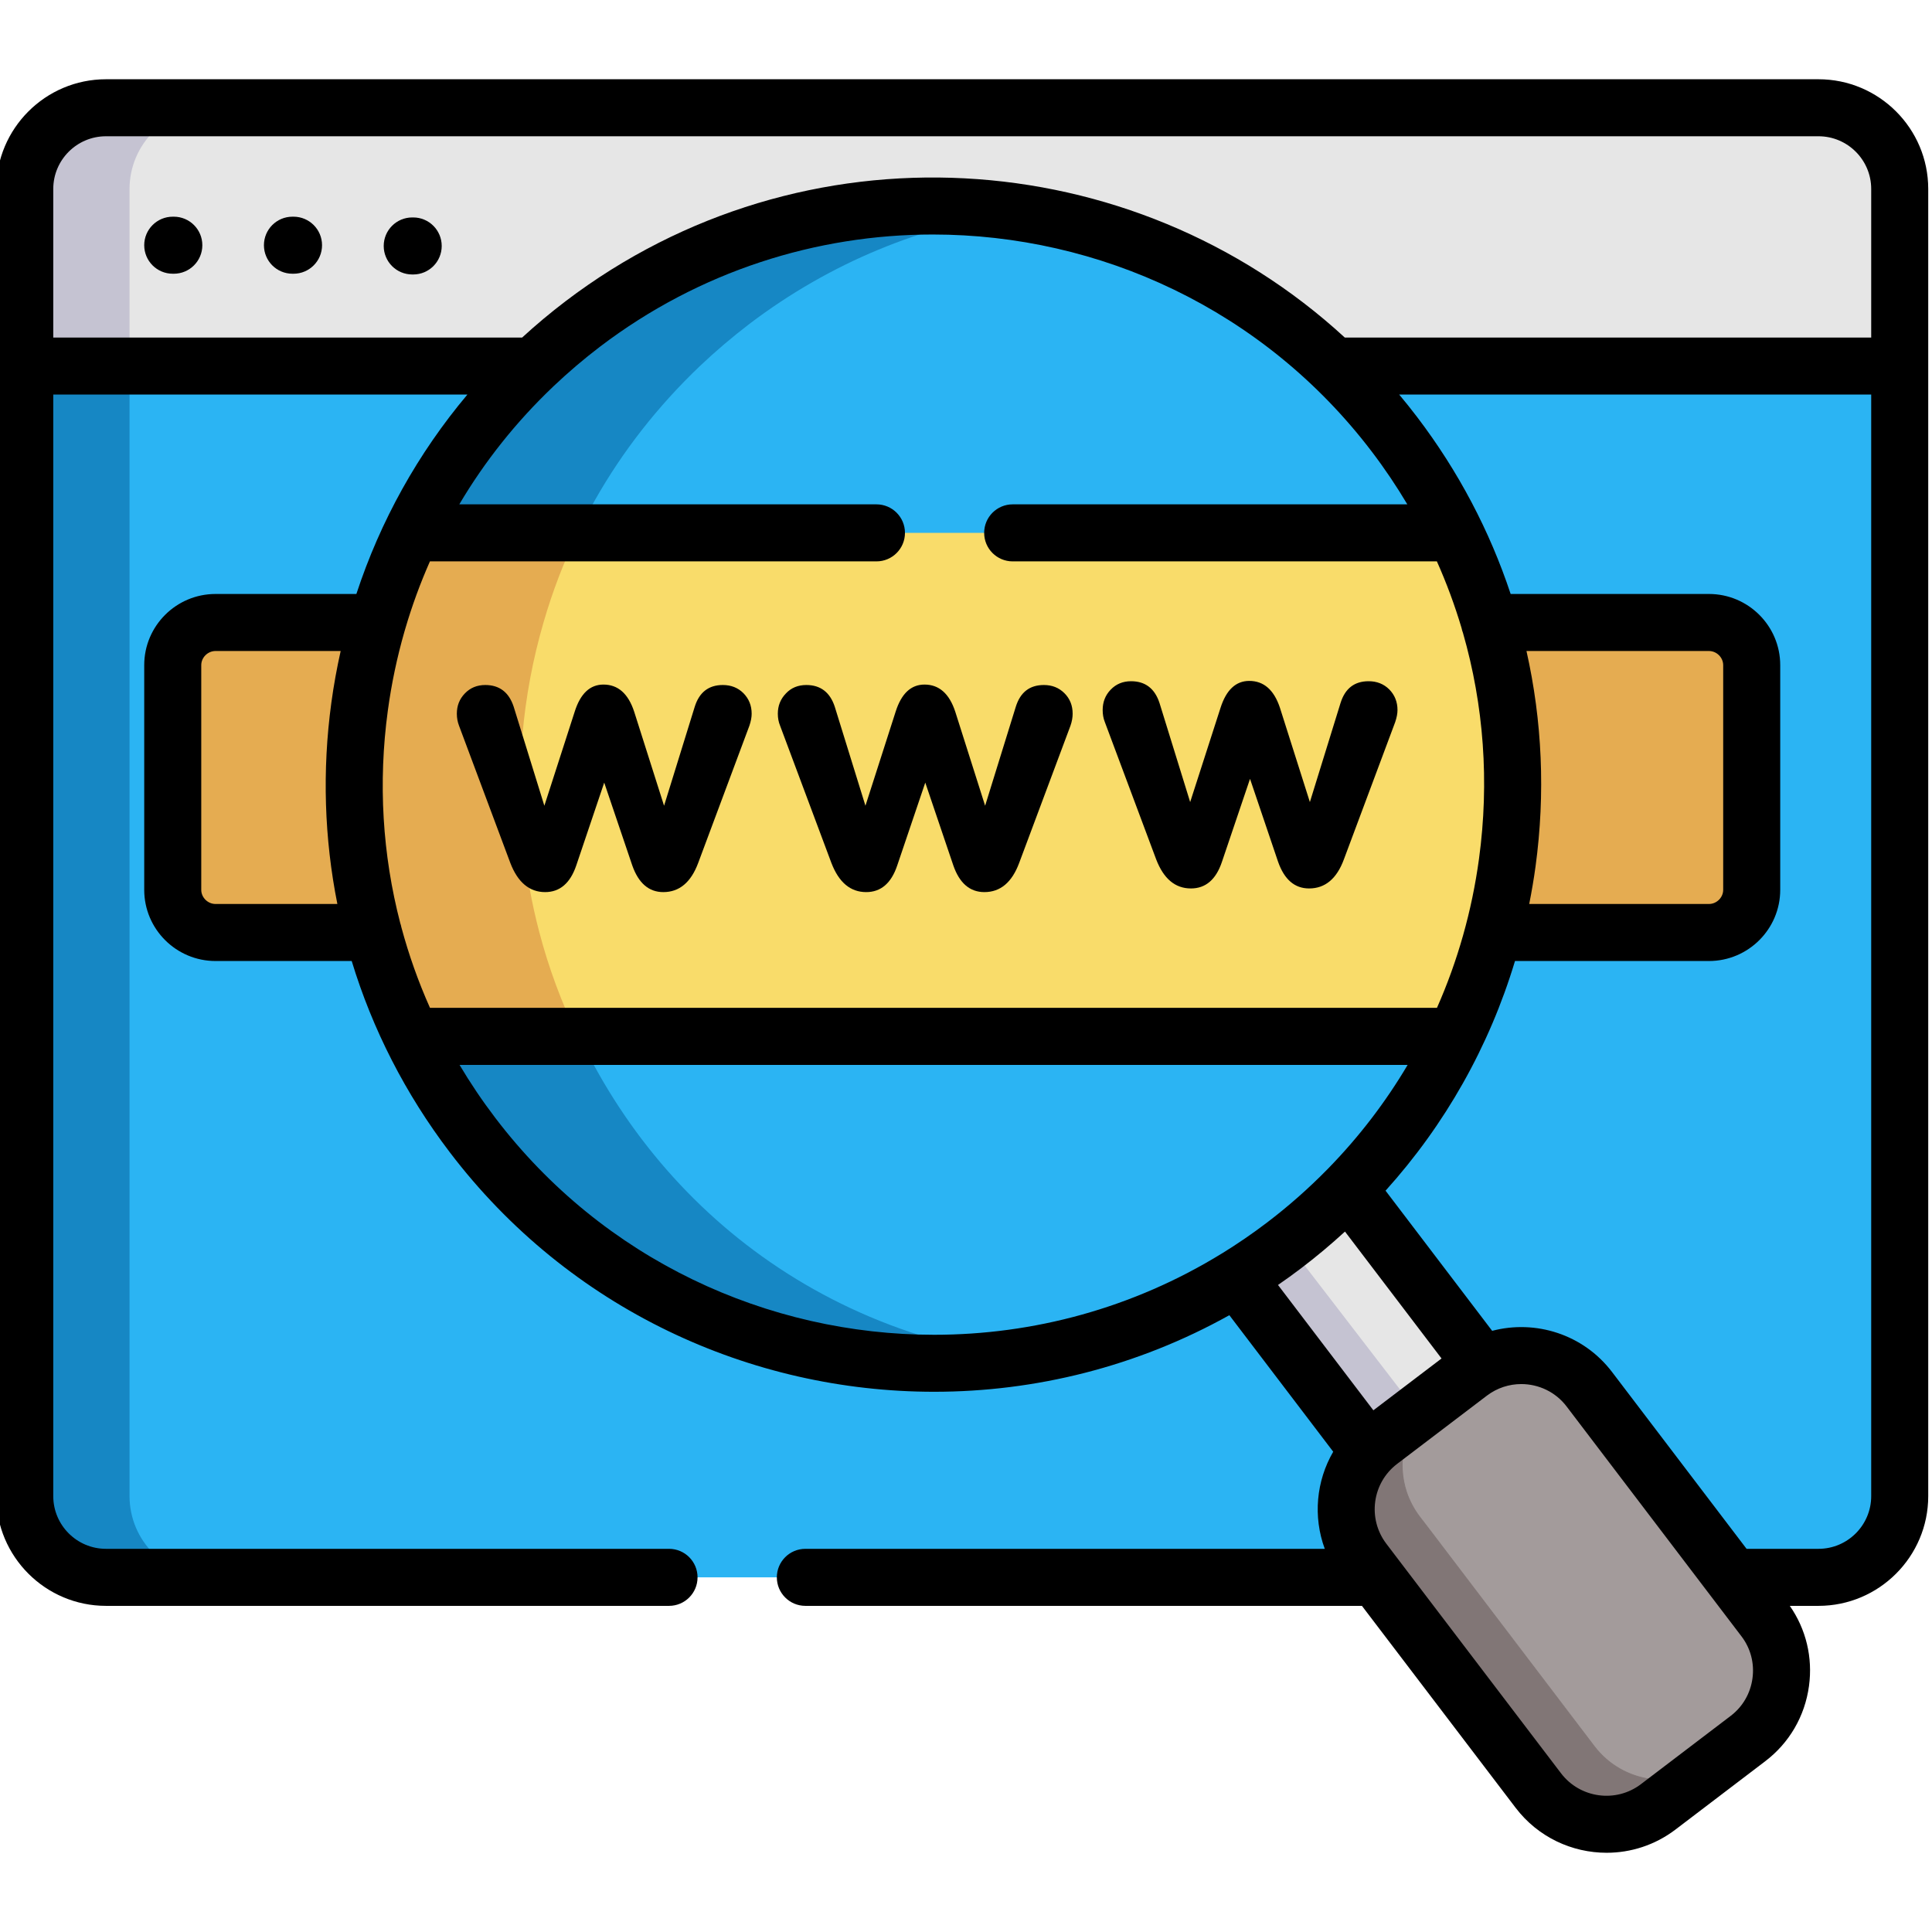
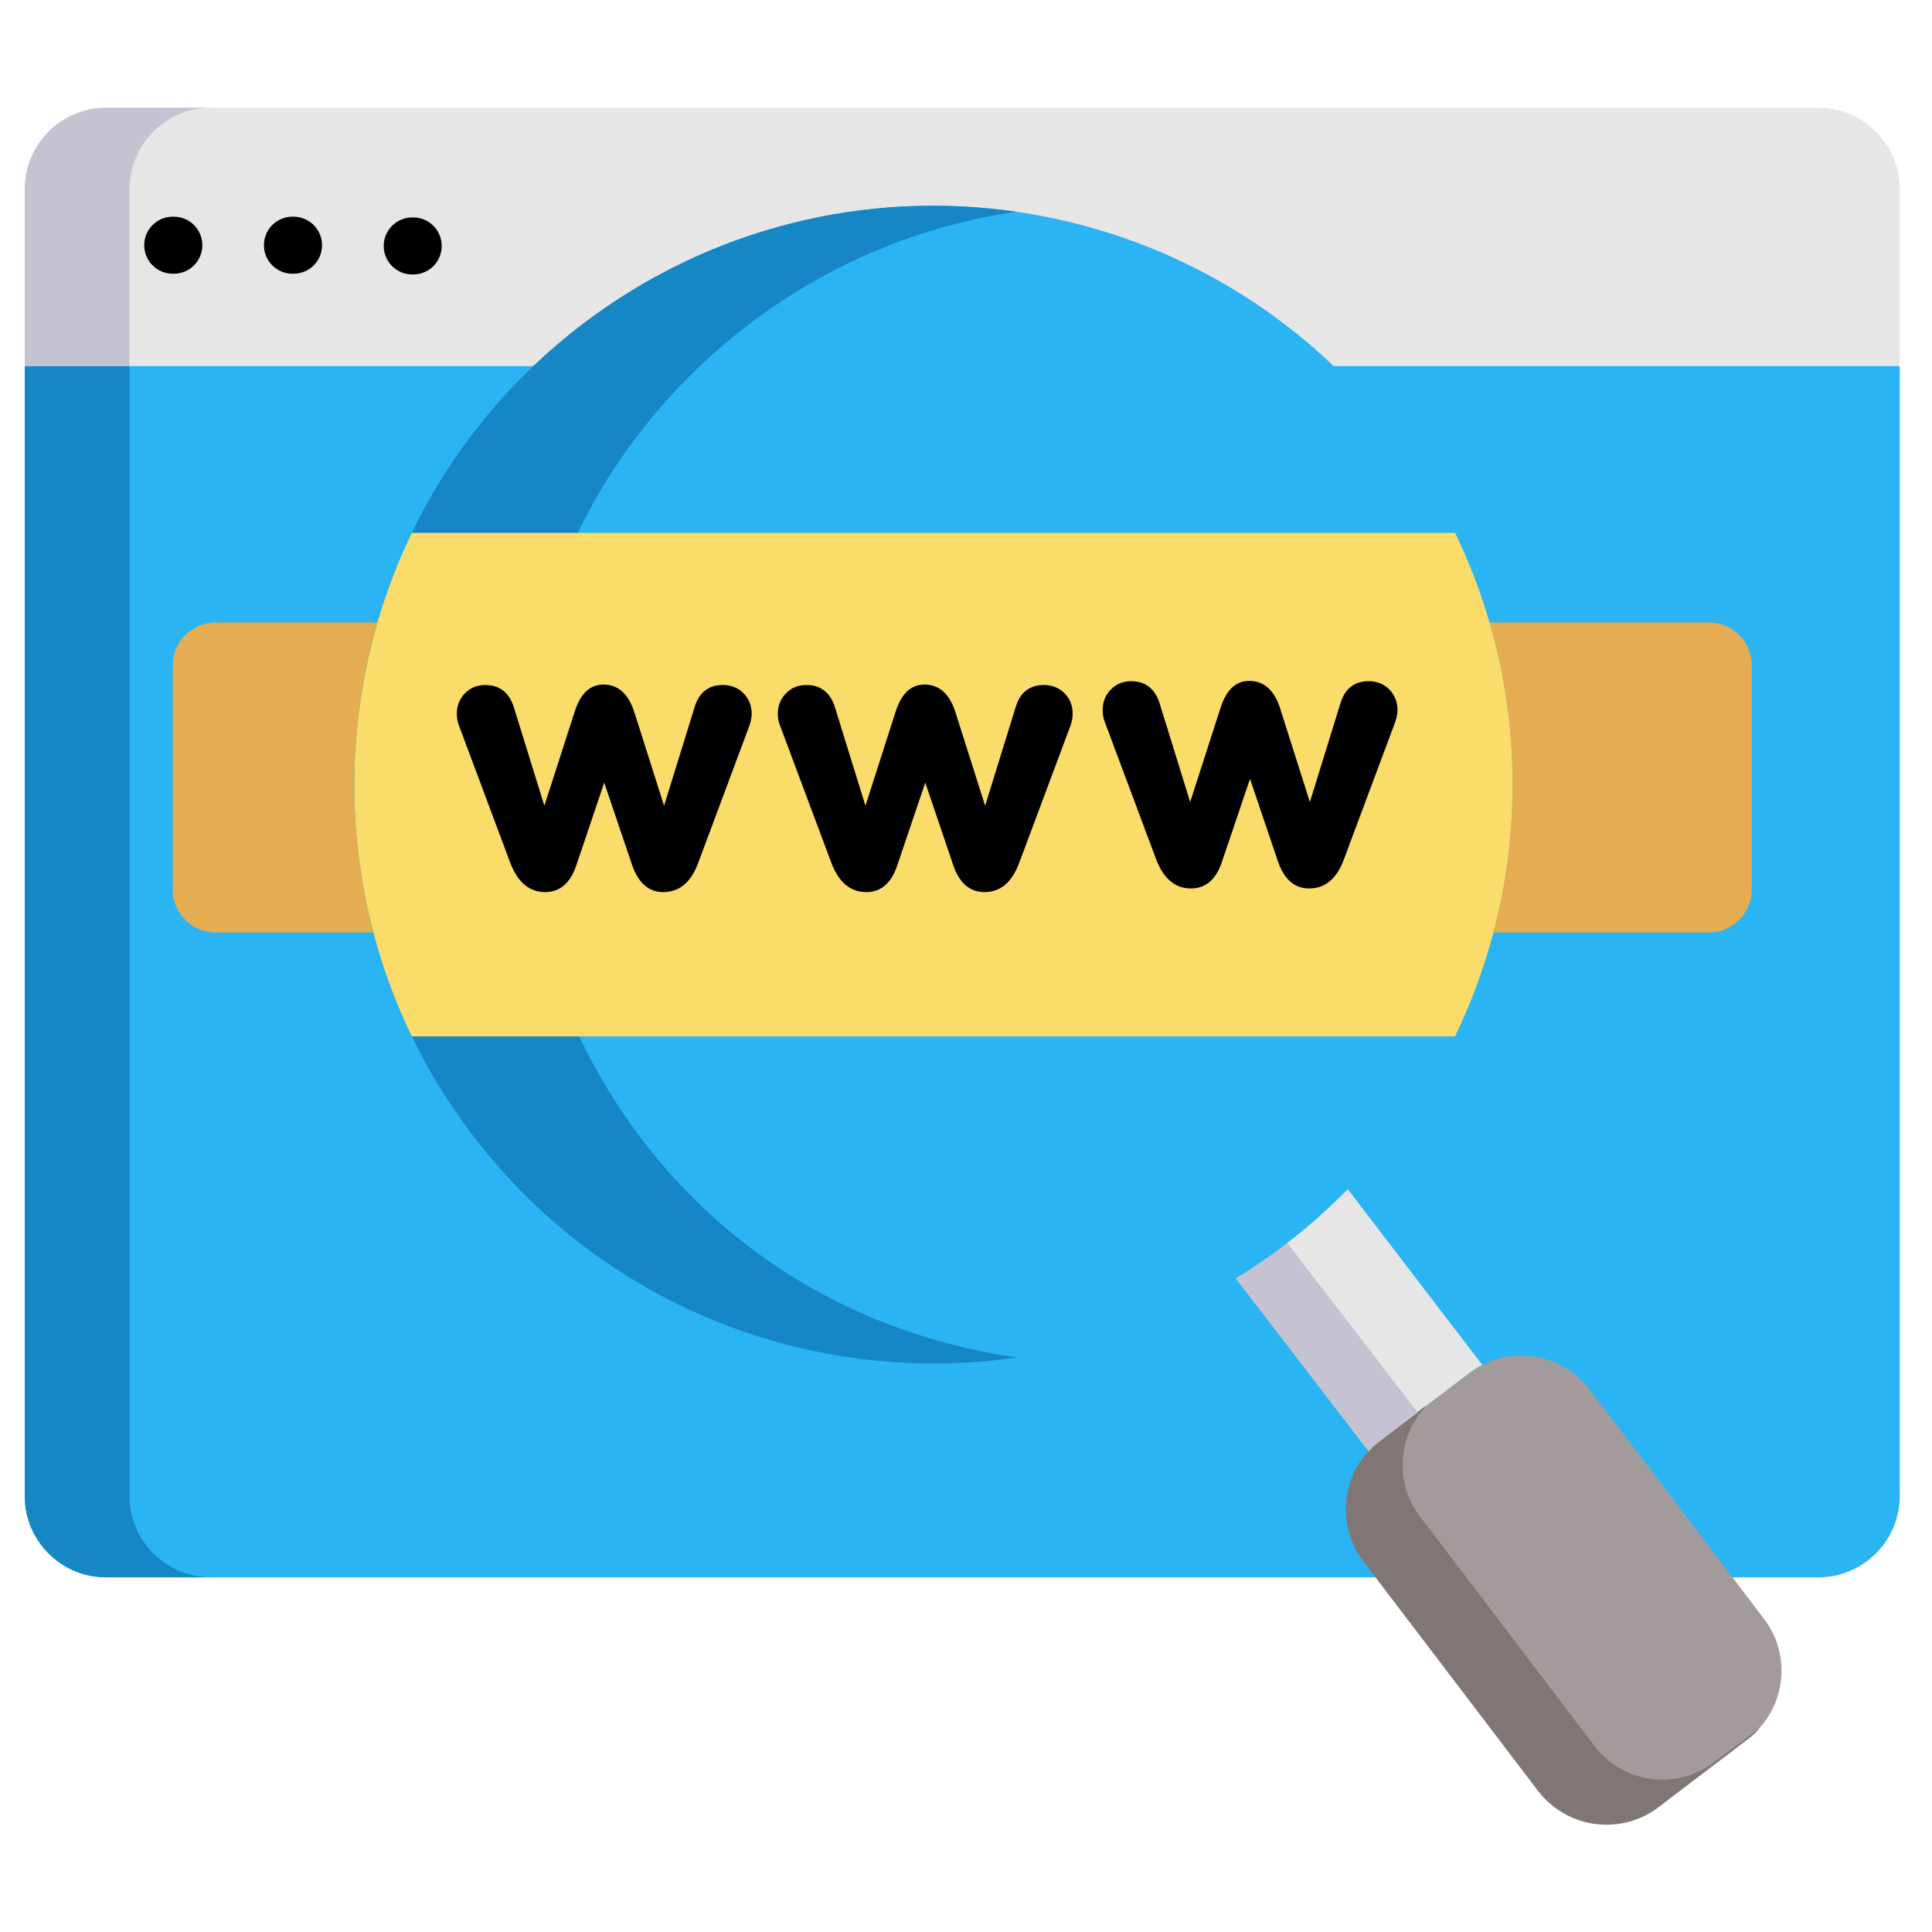
<svg xmlns="http://www.w3.org/2000/svg" width="100" height="100" viewBox="0 0 100 100" fill="none">
  <g clip-path="url(#clip0)">
    <path fill-rule="evenodd" clip-rule="evenodd" d="M1.281 18.946H98.328V9.78C98.328 7.466 96.439 5.577 94.124 5.577H5.485C3.171 5.577 1.281 7.466 1.281 9.78V18.946Z" fill="#E6E6E6" />
    <path fill-rule="evenodd" clip-rule="evenodd" d="M98.328 18.946H1.281V77.44C1.281 79.754 3.171 81.643 5.485 81.643H94.124C96.439 81.643 98.328 79.754 98.328 77.44V18.946Z" fill="#2BB4F3" />
    <path fill-rule="evenodd" clip-rule="evenodd" d="M88.454 32.22H11.156C9.937 32.22 8.941 33.215 8.941 34.428V46.058C8.941 47.271 9.937 48.266 11.156 48.266H88.454C89.673 48.266 90.669 47.271 90.669 46.058V34.428C90.669 33.215 89.673 32.22 88.454 32.22Z" fill="#E5AC51" />
    <path fill-rule="evenodd" clip-rule="evenodd" d="M6.705 77.44V18.946H1.281V77.44C1.281 79.754 3.171 81.643 5.485 81.643H10.915C8.6 81.643 6.705 79.754 6.705 77.44Z" fill="#1687C4" />
    <path fill-rule="evenodd" clip-rule="evenodd" d="M1.281 18.946H6.705V9.78C6.705 7.466 8.6 5.577 10.915 5.577H5.485C3.171 5.577 1.281 7.466 1.281 9.78V18.946Z" fill="#C5C3D2" />
    <path fill-rule="evenodd" clip-rule="evenodd" d="M61.184 62.495L70.846 75.121C71.019 74.931 71.21 74.757 71.422 74.595L76.069 71.063C76.276 70.906 76.494 70.766 76.723 70.649L66.954 57.884L61.184 62.495Z" fill="#E6E6E6" />
    <path fill-rule="evenodd" clip-rule="evenodd" d="M76.069 71.063L71.421 74.595C71.209 74.758 71.019 74.931 70.845 75.121C69.426 76.663 69.263 79.067 70.577 80.794L71.226 81.643L79.625 92.681C81.101 94.615 83.891 94.995 85.826 93.525L90.467 89.993C92.407 88.523 92.787 85.734 91.311 83.801L89.672 81.643L82.264 71.907C80.95 70.18 78.59 69.694 76.722 70.65C76.493 70.767 76.275 70.906 76.069 71.063Z" fill="#A39B9B" />
    <path fill-rule="evenodd" clip-rule="evenodd" d="M82.521 90.396L75.867 81.643L74.128 79.357L73.474 78.502C73.177 78.111 72.953 77.681 72.802 77.239C72.3 75.73 72.646 74.025 73.742 72.829L71.421 74.595C71.209 74.758 71.019 74.931 70.845 75.121C69.426 76.664 69.263 79.067 70.577 80.793L71.226 81.643L79.625 92.682C81.101 94.615 83.891 94.996 85.826 93.525L90.467 89.993C90.679 89.831 90.87 89.658 91.043 89.473L88.722 91.234C86.787 92.709 83.997 92.329 82.521 90.396Z" fill="#817676" />
-     <path d="M83.156 94.446C81.814 94.446 80.484 93.843 79.608 92.695L70.56 80.807C69.927 79.975 69.609 78.937 69.665 77.887C69.72 76.85 70.134 75.862 70.83 75.106C71.004 74.914 71.193 74.742 71.409 74.578L73.729 72.811L73.759 72.844C72.675 74.028 72.316 75.709 72.825 77.232C72.979 77.686 73.204 78.109 73.492 78.489L74.147 79.344L75.885 81.63L82.539 90.382C84.013 92.312 86.781 92.687 88.709 91.216L91.029 89.455L91.059 89.489C90.879 89.68 90.69 89.851 90.481 90.01L85.84 93.543C85.038 94.152 84.094 94.446 83.156 94.446ZM73.582 72.98L71.436 74.613C71.223 74.775 71.035 74.946 70.863 75.136C69.416 76.708 69.304 79.081 70.596 80.78L71.245 81.63L79.643 92.668C81.115 94.597 83.883 94.973 85.813 93.507L90.454 89.975C90.571 89.886 90.682 89.793 90.788 89.695L88.736 91.252C86.788 92.737 83.993 92.359 82.504 90.409L74.111 79.371L73.456 78.516C73.166 78.132 72.939 77.705 72.782 77.246C72.293 75.777 72.6 74.163 73.582 72.98Z" fill="#817676" />
+     <path d="M83.156 94.446C81.814 94.446 80.484 93.843 79.608 92.695L70.56 80.807C69.927 79.975 69.609 78.937 69.665 77.887C69.72 76.85 70.134 75.862 70.83 75.106C71.004 74.914 71.193 74.742 71.409 74.578L73.729 72.811L73.759 72.844C72.675 74.028 72.316 75.709 72.825 77.232C72.979 77.686 73.204 78.109 73.492 78.489L74.147 79.344L75.885 81.63L82.539 90.382C84.013 92.312 86.781 92.687 88.709 91.216L91.059 89.489C90.879 89.68 90.69 89.851 90.481 90.01L85.84 93.543C85.038 94.152 84.094 94.446 83.156 94.446ZM73.582 72.98L71.436 74.613C71.223 74.775 71.035 74.946 70.863 75.136C69.416 76.708 69.304 79.081 70.596 80.78L71.245 81.63L79.643 92.668C81.115 94.597 83.883 94.973 85.813 93.507L90.454 89.975C90.571 89.886 90.682 89.793 90.788 89.695L88.736 91.252C86.788 92.737 83.993 92.359 82.504 90.409L74.111 79.371L73.456 78.516C73.166 78.132 72.939 77.705 72.782 77.246C72.293 75.777 72.6 74.163 73.582 72.98Z" fill="#817676" />
    <path fill-rule="evenodd" clip-rule="evenodd" d="M73.379 73.109L66.513 64.183C66.172 64.452 64.628 65.496 63.851 65.977C63.84 65.983 63.834 65.988 63.823 65.994L70.846 75.121C71.019 74.931 71.21 74.757 71.422 74.595L73.379 73.109Z" fill="#C5C3D2" />
    <path fill-rule="evenodd" clip-rule="evenodd" d="M30.167 16.767C43.346 6.746 62.151 9.306 72.171 22.473C82.197 35.646 79.636 54.442 66.462 64.463C53.283 74.478 34.478 71.924 24.458 58.75C14.432 45.577 16.993 26.782 30.167 16.767Z" fill="#2BB4F3" />
    <path fill-rule="evenodd" clip-rule="evenodd" d="M36.228 18.946C37.034 18.181 37.889 17.454 38.789 16.766C42.983 13.581 47.742 11.664 52.606 10.96C44.929 9.847 36.832 11.703 30.167 16.766C29.261 17.454 28.411 18.181 27.606 18.946C23.686 22.68 20.975 27.279 19.537 32.22C18.027 37.406 17.927 42.967 19.325 48.266C19.806 50.099 20.471 51.898 21.316 53.642C22.171 55.414 23.216 57.124 24.458 58.75C31.291 67.732 42.211 71.778 52.645 70.264C27.645 66.653 18.469 35.864 36.228 18.946Z" fill="#1687C4" />
    <path fill-rule="evenodd" clip-rule="evenodd" d="M77.299 48.266C78.674 43.046 78.635 37.49 77.097 32.22C76.639 30.643 76.046 29.09 75.314 27.581C57.314 27.581 39.314 27.581 21.315 27.581C20.594 29.079 19.996 30.633 19.537 32.22C18.027 37.406 17.927 42.967 19.325 48.266C19.805 50.099 20.471 51.898 21.315 53.642H75.314C76.147 51.91 76.812 50.11 77.299 48.266Z" fill="#F9DC6A" />
-     <path fill-rule="evenodd" clip-rule="evenodd" d="M27.041 38.038C27.215 36.07 27.578 34.12 28.132 32.22C28.59 30.633 29.182 29.079 29.91 27.581H21.316C20.594 29.079 19.996 30.633 19.537 32.22C18.027 37.406 17.927 42.967 19.325 48.266C19.806 50.099 20.471 51.898 21.316 53.642H29.91C29.066 51.898 28.4 50.099 27.919 48.266C27.718 47.505 27.55 46.745 27.41 45.974C26.935 43.347 26.812 40.676 27.041 38.038Z" fill="#E5AC51" />
    <path d="M8.997 11.216H8.941C8.126 11.216 7.465 11.877 7.465 12.692C7.465 13.508 8.126 14.168 8.941 14.168H8.997C9.812 14.168 10.473 13.508 10.473 12.692C10.473 11.877 9.812 11.216 8.997 11.216Z" fill="black" />
    <path d="M15.193 11.216H15.137C14.321 11.216 13.661 11.877 13.661 12.692C13.661 13.508 14.321 14.168 15.137 14.168H15.193C16.008 14.168 16.669 13.508 16.669 12.692C16.669 11.877 16.008 11.216 15.193 11.216Z" fill="black" />
    <path d="M21.388 11.255H21.338C20.522 11.255 19.861 11.916 19.861 12.731C19.861 13.546 20.522 14.207 21.338 14.207H21.388C22.203 14.207 22.863 13.546 22.863 12.731C22.863 11.916 22.203 11.255 21.388 11.255Z" fill="black" />
-     <path d="M94.124 4.102H5.486C2.353 4.102 -0.195 6.649 -0.195 9.78V77.44C-0.195 80.571 2.353 83.119 5.486 83.119H34.629C35.445 83.119 36.105 82.458 36.105 81.643C36.105 80.828 35.445 80.167 34.629 80.167H5.486C3.981 80.167 2.757 78.944 2.757 77.44V20.422H24.193C21.634 23.464 19.689 26.957 18.446 30.744H11.156C9.12 30.744 7.465 32.397 7.465 34.428V46.058C7.465 48.089 9.121 49.742 11.156 49.742H18.204C19.277 53.272 20.982 56.62 23.283 59.644C29.462 67.767 38.853 72.039 48.352 72.038C53.586 72.038 58.852 70.739 63.631 68.074L69.007 75.141C68.126 76.653 67.956 78.507 68.57 80.167H41.686C40.871 80.167 40.209 80.828 40.209 81.643C40.209 82.458 40.871 83.119 41.686 83.119H70.493L78.452 93.576C79.613 95.098 81.376 95.899 83.158 95.899C84.403 95.899 85.655 95.508 86.719 94.7L86.72 94.699L91.358 91.169C92.612 90.219 93.42 88.834 93.633 87.267C93.834 85.79 93.481 84.327 92.64 83.119H94.124C97.256 83.119 99.805 80.571 99.805 77.439V9.78C99.805 6.649 97.257 4.102 94.124 4.102ZM2.757 9.78C2.757 8.276 3.981 7.053 5.486 7.053H94.124C95.629 7.053 96.853 8.276 96.853 9.78V17.471H69.606C58.612 7.355 41.573 6.239 29.274 15.591C28.491 16.186 27.742 16.814 27.026 17.471H2.757V9.78ZM79.01 33.696H88.454C88.854 33.696 89.192 34.031 89.192 34.428V46.058C89.192 46.455 88.854 46.79 88.454 46.79H79.152C79.279 46.149 79.39 45.502 79.479 44.849C79.993 41.071 79.823 37.307 79.01 33.696ZM52.416 29.057H74.373C74.874 30.181 75.301 31.333 75.65 32.507C75.667 32.594 75.692 32.677 75.723 32.758C76.801 36.506 77.095 40.471 76.553 44.45C76.186 47.151 75.449 49.741 74.377 52.166H22.256C21.652 50.813 21.157 49.419 20.775 47.995C20.761 47.923 20.742 47.852 20.718 47.784C19.796 44.238 19.566 40.512 20.075 36.774C20.264 35.385 20.551 34.026 20.93 32.704C20.947 32.655 20.962 32.606 20.974 32.555C21.324 31.356 21.753 30.189 22.253 29.057H45.365C46.18 29.057 46.841 28.397 46.841 27.581C46.841 26.766 46.18 26.105 45.365 26.105H23.773C25.087 23.883 26.71 21.842 28.608 20.033C28.629 20.014 28.649 19.996 28.668 19.975C29.424 19.26 30.22 18.58 31.06 17.941C36.206 14.029 42.267 12.138 48.282 12.138C56.886 12.138 65.398 16.009 70.997 23.367C71.669 24.25 72.284 25.165 72.843 26.105H52.416C51.601 26.105 50.94 26.766 50.94 27.581C50.94 28.397 51.601 29.057 52.416 29.057ZM11.156 46.79C10.755 46.79 10.417 46.455 10.417 46.058V34.428C10.417 34.031 10.755 33.696 11.156 33.696H17.633C17.436 34.577 17.273 35.471 17.15 36.376C16.671 39.896 16.787 43.405 17.462 46.79H11.156ZM48.349 69.088C39.743 69.087 31.23 65.216 25.633 57.857C24.96 56.973 24.345 56.059 23.786 55.119H72.859C71.723 57.04 70.357 58.827 68.781 60.446C68.75 60.474 68.72 60.505 68.692 60.537C67.727 61.519 66.686 62.439 65.569 63.288C64.816 63.86 64.041 64.389 63.251 64.876C63.246 64.879 63.242 64.882 63.236 64.884C58.637 67.713 53.477 69.089 48.349 69.088ZM67.356 65.637C68.143 65.038 68.896 64.407 69.616 63.746L74.614 70.315L71.085 72.997L66.149 66.509C66.556 66.229 66.959 65.939 67.356 65.637ZM90.708 86.87C90.602 87.653 90.2 88.344 89.573 88.819L84.933 92.349C83.641 93.332 81.786 93.079 80.8 91.787L72.398 80.747C72.386 80.732 72.375 80.715 72.362 80.7L71.755 79.901C70.771 78.606 71.023 76.753 72.315 75.771L76.962 72.238C77.493 71.835 78.12 71.639 78.741 71.639C79.63 71.639 80.511 72.039 81.089 72.801L90.138 84.696C90.612 85.317 90.814 86.089 90.708 86.87ZM94.124 80.167H90.402L83.439 71.014C81.953 69.059 79.474 68.294 77.234 68.884L71.716 61.63C74.804 58.207 77.084 54.165 78.416 49.742H88.455C90.489 49.742 92.144 48.089 92.144 46.058V34.428C92.144 32.397 90.489 30.744 88.455 30.744H78.191C77.11 27.485 75.487 24.392 73.346 21.579C73.046 21.184 72.736 20.799 72.421 20.422H96.853V77.44C96.853 78.944 95.629 80.167 94.124 80.167Z" fill="black" />
    <path d="M59.842 44.477C60.227 45.483 60.826 45.986 61.643 45.986C62.403 45.986 62.94 45.527 63.247 44.611L64.701 40.313L66.155 44.611C66.479 45.527 67.011 45.986 67.76 45.986C68.587 45.986 69.191 45.483 69.561 44.477L72.216 37.373C72.295 37.139 72.334 36.932 72.334 36.752C72.334 36.328 72.189 35.971 71.909 35.685C71.624 35.401 71.266 35.26 70.841 35.26C70.103 35.26 69.622 35.635 69.387 36.384L67.799 41.515L66.25 36.636C65.943 35.708 65.412 35.244 64.662 35.244C63.969 35.244 63.471 35.708 63.175 36.636L61.603 41.515L60.015 36.384C59.769 35.635 59.277 35.26 58.544 35.26C58.119 35.26 57.768 35.406 57.488 35.697C57.209 35.987 57.074 36.339 57.074 36.752C57.074 36.971 57.108 37.177 57.186 37.373L59.842 44.477Z" fill="black" />
    <path d="M37.414 35.456C36.681 35.456 36.195 35.83 35.96 36.579L34.372 41.705L32.823 36.831C32.515 35.897 31.984 35.433 31.235 35.433C30.541 35.433 30.044 35.897 29.748 36.831L28.176 41.705L26.588 36.579C26.342 35.83 25.85 35.456 25.117 35.456C24.692 35.456 24.34 35.601 24.061 35.892C23.781 36.182 23.646 36.529 23.646 36.942C23.646 37.166 23.686 37.373 23.759 37.562L26.414 44.666C26.8 45.672 27.405 46.175 28.215 46.175C28.976 46.175 29.513 45.717 29.826 44.8L31.274 40.508L32.728 44.8C33.052 45.717 33.588 46.175 34.332 46.175C35.16 46.175 35.764 45.672 36.138 44.666L38.789 37.562C38.867 37.334 38.906 37.127 38.906 36.942C38.906 36.517 38.761 36.166 38.481 35.88C38.197 35.596 37.839 35.456 37.414 35.456Z" fill="black" />
    <path d="M47.853 35.433C47.154 35.433 46.657 35.897 46.36 36.831L44.795 41.705L43.207 36.579C42.961 35.83 42.468 35.456 41.736 35.456C41.306 35.456 40.953 35.601 40.679 35.892C40.399 36.182 40.26 36.529 40.26 36.942C40.26 37.166 40.299 37.373 40.377 37.562L43.033 44.666C43.419 45.672 44.017 46.175 44.834 46.175C45.594 46.175 46.131 45.717 46.439 44.8L47.892 40.508L49.346 44.8C49.665 45.717 50.202 46.175 50.951 46.175C51.779 46.175 52.377 45.672 52.752 44.666L55.408 37.562C55.487 37.334 55.52 37.127 55.52 36.942C55.52 36.517 55.38 36.166 55.095 35.88C54.81 35.596 54.457 35.456 54.032 35.456C53.294 35.456 52.813 35.83 52.578 36.579L50.99 41.705L49.442 36.831C49.134 35.897 48.602 35.433 47.853 35.433Z" fill="black" />
  </g>
  <defs>
    <clipPath id="clip0">
      <rect width="100" height="100" fill="white" />
    </clipPath>
  </defs>
</svg>